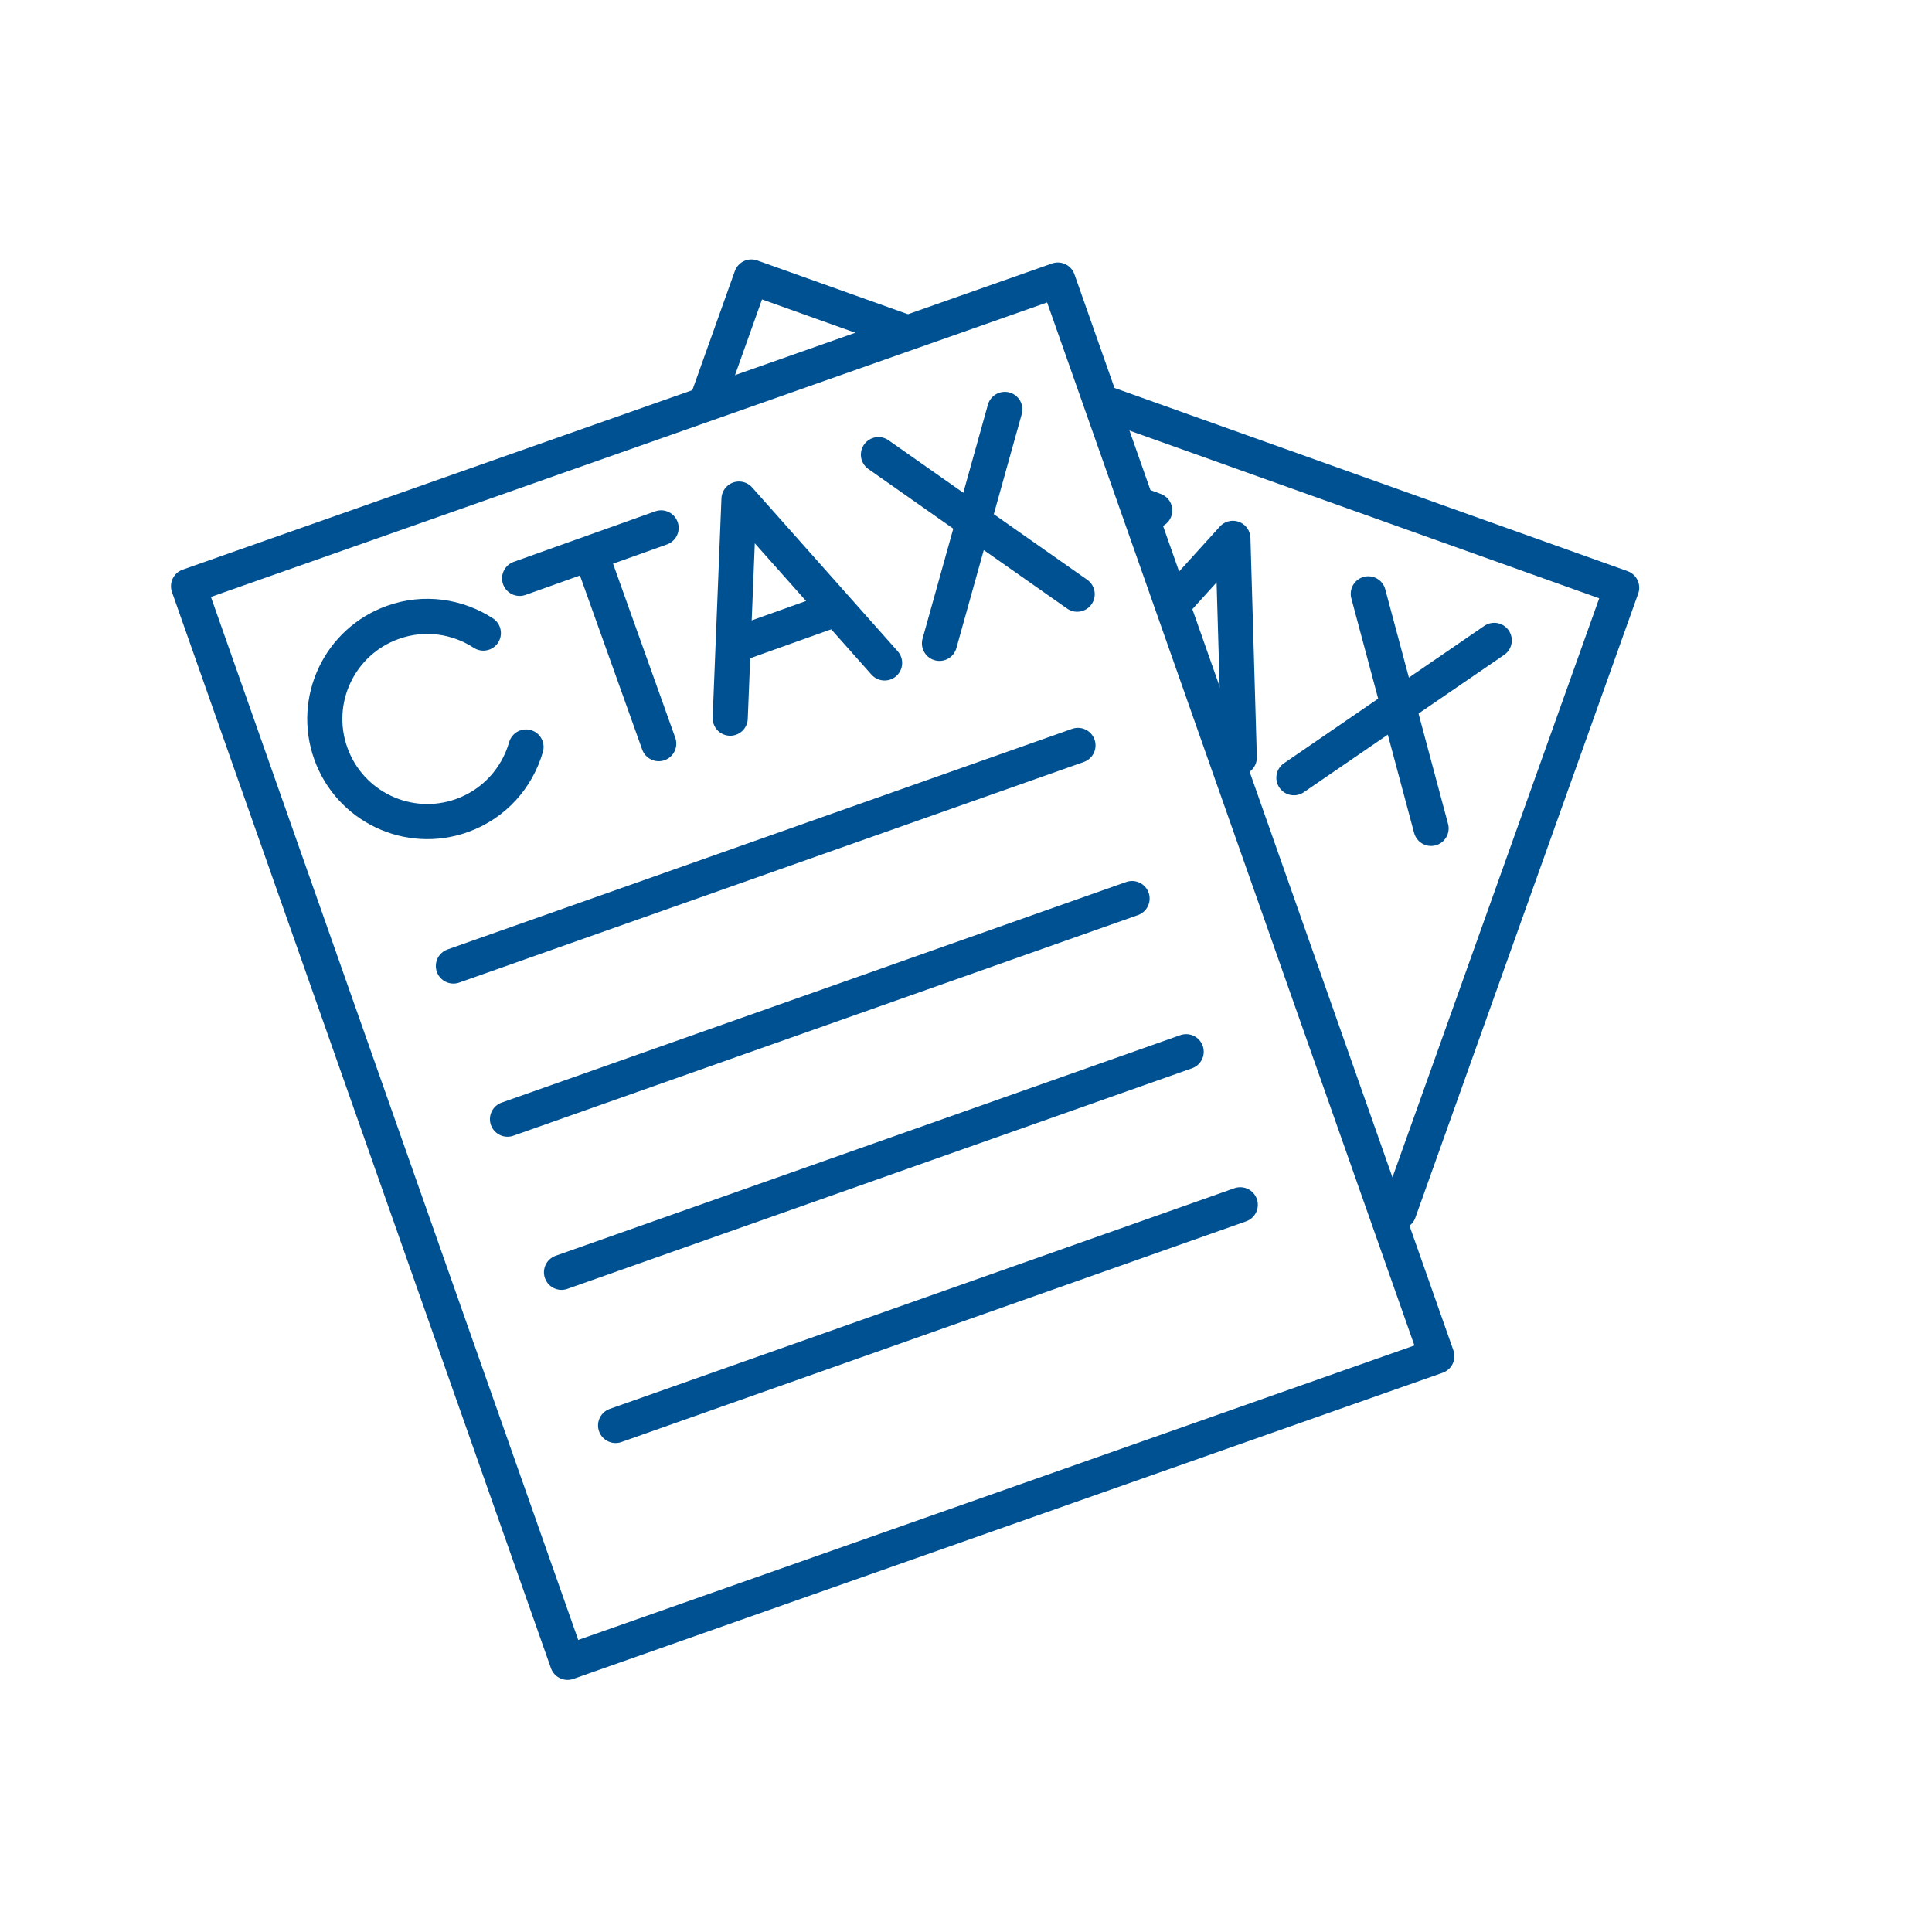
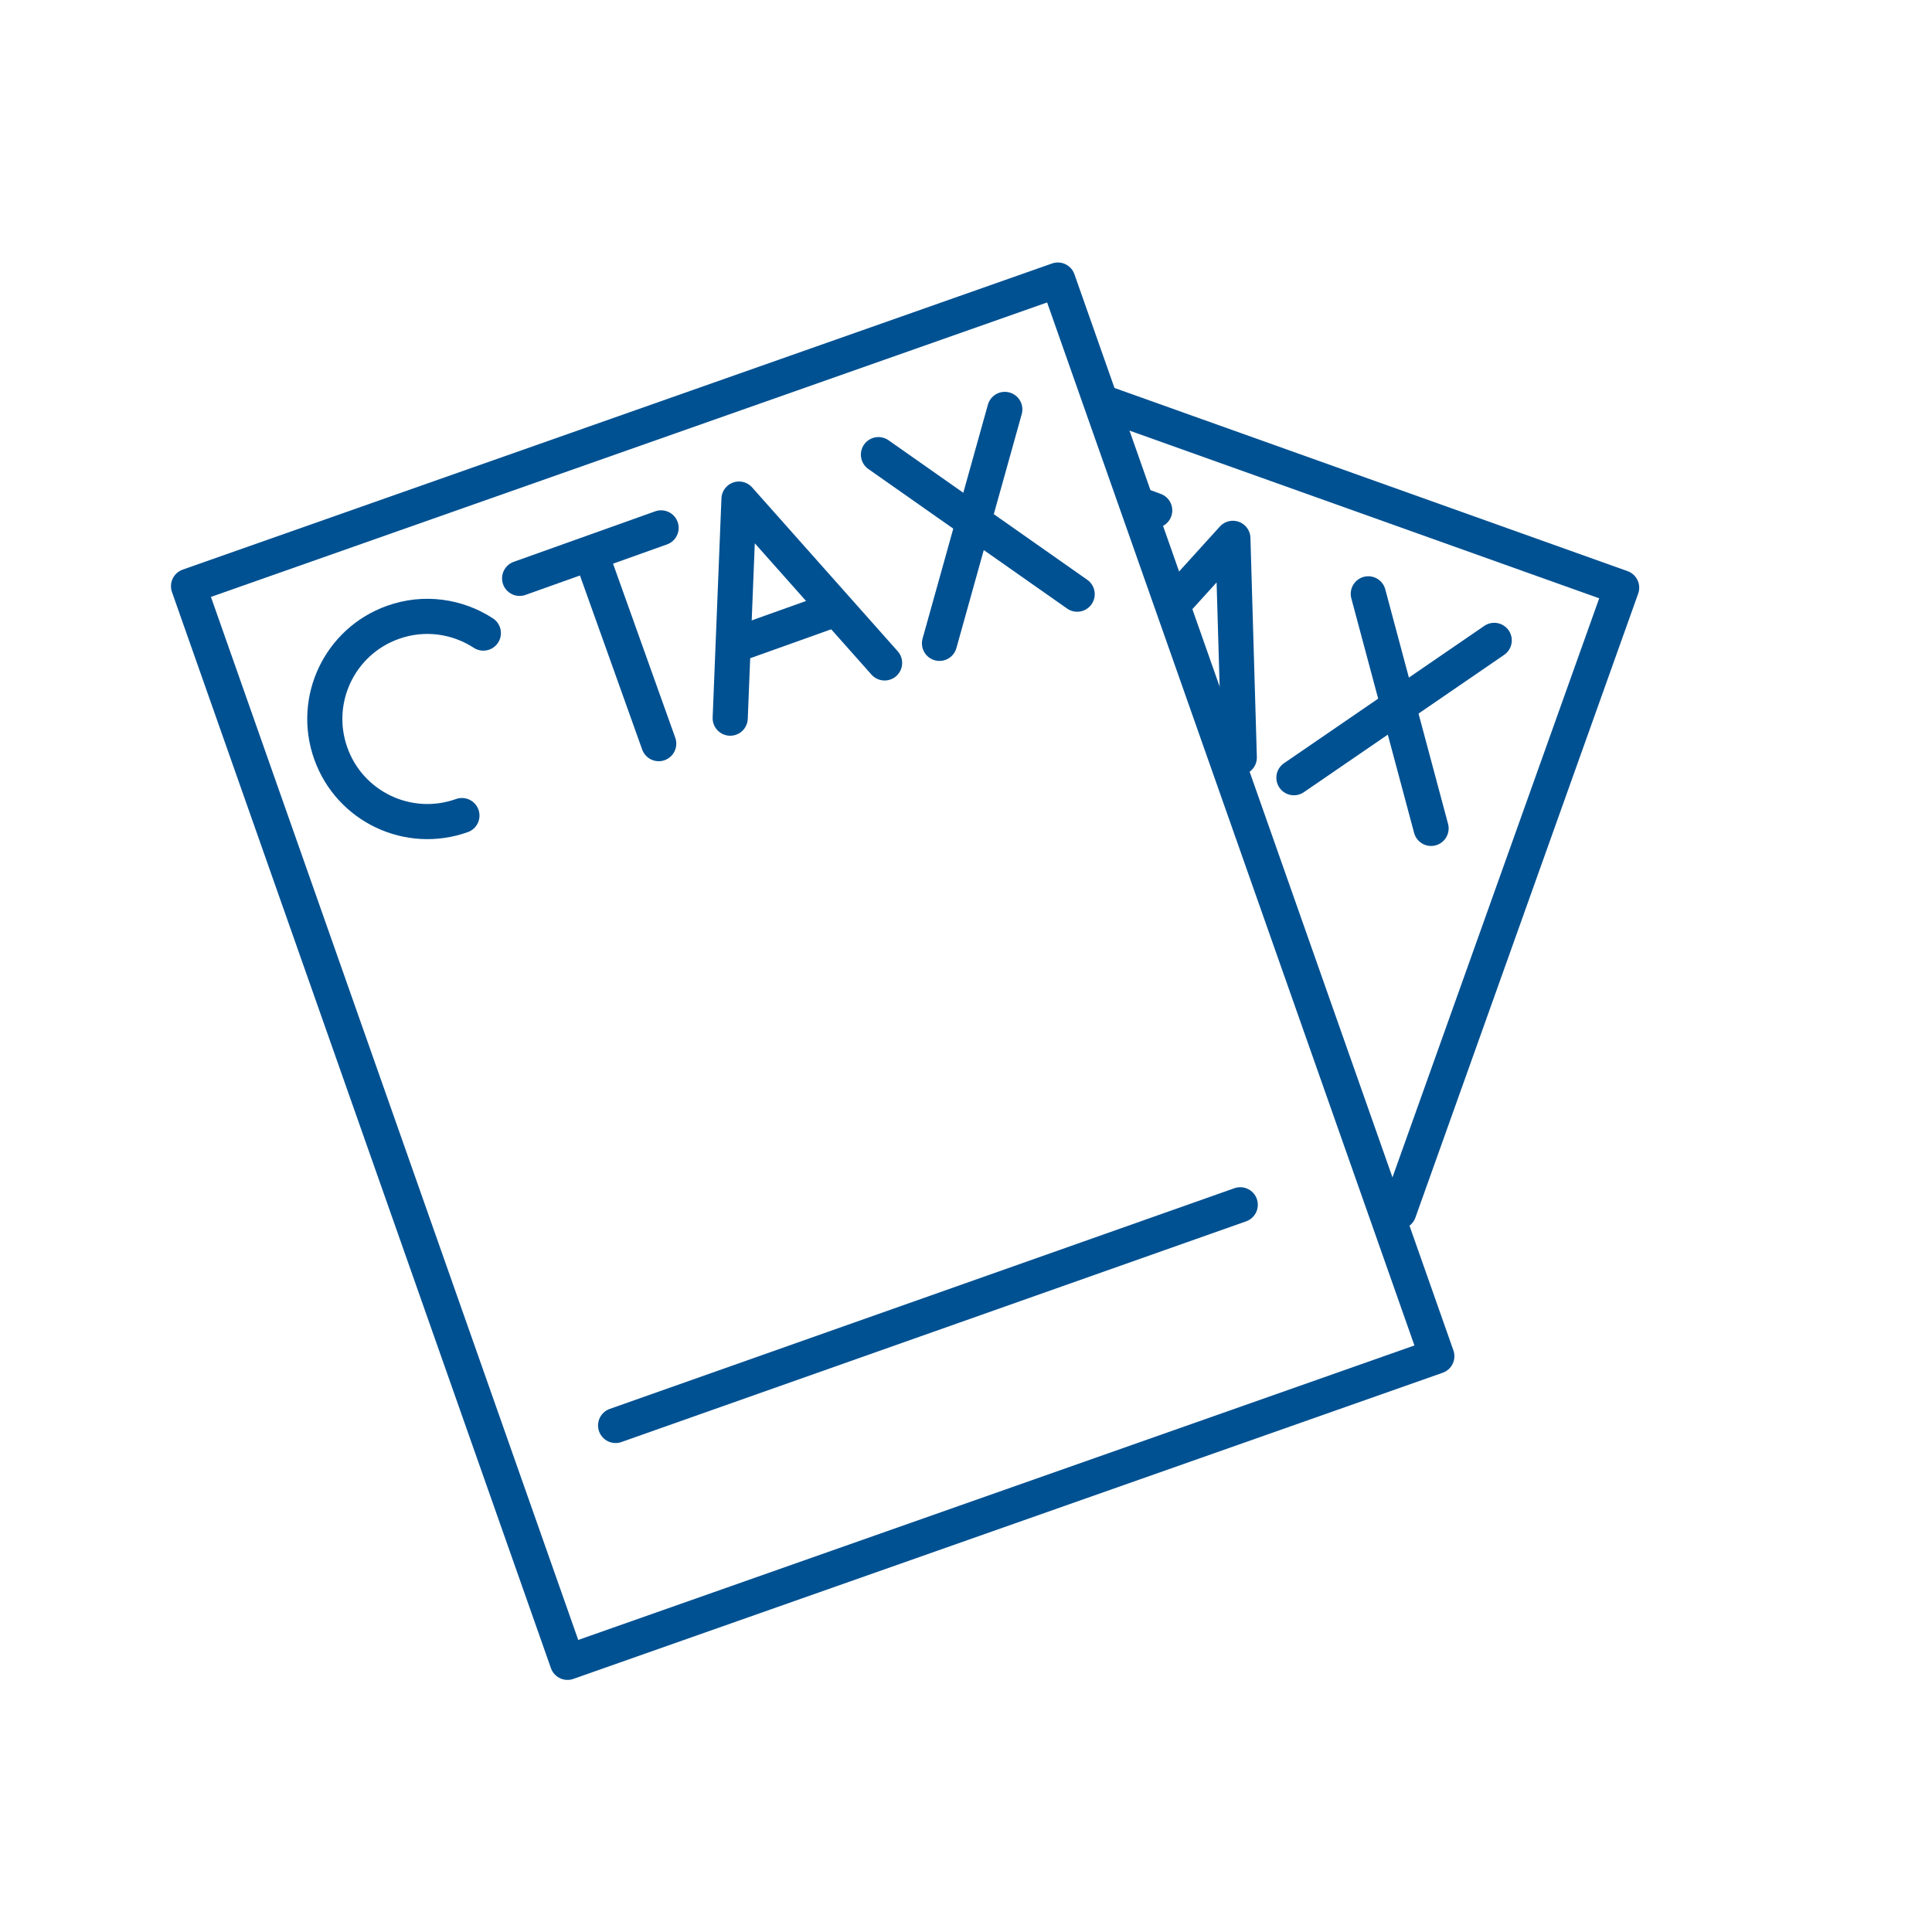
<svg xmlns="http://www.w3.org/2000/svg" id="Layer_1" data-name="Layer 1" viewBox="0 0 220 220">
  <defs>
    <style>
      .cls-1, .cls-2, .cls-3 {
        fill: none;
      }

      .cls-2 {
        stroke-linejoin: round;
      }

      .cls-2, .cls-3 {
        stroke: #005192;
        stroke-linecap: round;
        stroke-width: 4px;
      }

      .cls-3 {
        stroke-miterlimit: 10;
      }
    </style>
  </defs>
  <polyline class="cls-2" points="125.59 45.83 184.66 66.92 159.29 137.98" />
-   <polyline class="cls-2" points="80.48 45.78 85.56 31.54 102.7 37.66" />
  <g>
    <polyline class="cls-2" points="100.73 75.49 84.15 56.83 83.15 81.78" />
    <line class="cls-2" x1="67.41" y1="63.42" x2="75.01" y2="84.68" />
    <line class="cls-2" x1="114.42" y1="46.62" x2="106.98" y2="73.26" />
    <line class="cls-2" x1="122.66" y1="67.66" x2="100.03" y2="51.77" />
    <line class="cls-2" x1="75.28" y1="60.11" x2="59.17" y2="65.86" />
    <line class="cls-2" x1="94.05" y1="69.75" x2="84.67" y2="73.1" />
-     <path class="cls-3" d="M55.04,72.09c-2.95-1.92-6.73-2.5-10.3-1.22-6.08,2.17-9.24,8.85-7.07,14.93s8.85,9.24,14.93,7.07c3.69-1.32,6.3-4.31,7.3-7.81" />
+     <path class="cls-3" d="M55.04,72.09c-2.95-1.92-6.73-2.5-10.3-1.22-6.08,2.17-9.24,8.85-7.07,14.93s8.85,9.24,14.93,7.07" />
  </g>
  <polyline class="cls-2" points="141.12 86.26 140.39 61.3 133.88 68.48" />
  <line class="cls-2" x1="170.15" y1="72.92" x2="147.34" y2="88.56" />
  <line class="cls-2" x1="162.96" y1="94.33" x2="155.81" y2="67.62" />
  <line class="cls-2" x1="131.49" y1="58.12" x2="130.5" y2="57.75" />
  <rect class="cls-2" x="40.07" y="45.62" width="104.95" height="129.92" transform="translate(-31.48 37.03) rotate(-19.4)" />
-   <line class="cls-2" x1="51.63" y1="110" x2="122.75" y2="84.88" />
-   <line class="cls-2" x1="57.79" y1="127.44" x2="128.91" y2="102.32" />
-   <line class="cls-2" x1="63.94" y1="144.88" x2="135.07" y2="119.76" />
  <line class="cls-2" x1="70.1" y1="162.32" x2="141.23" y2="137.19" />
  <rect class="cls-1" width="220" height="220" />
</svg>